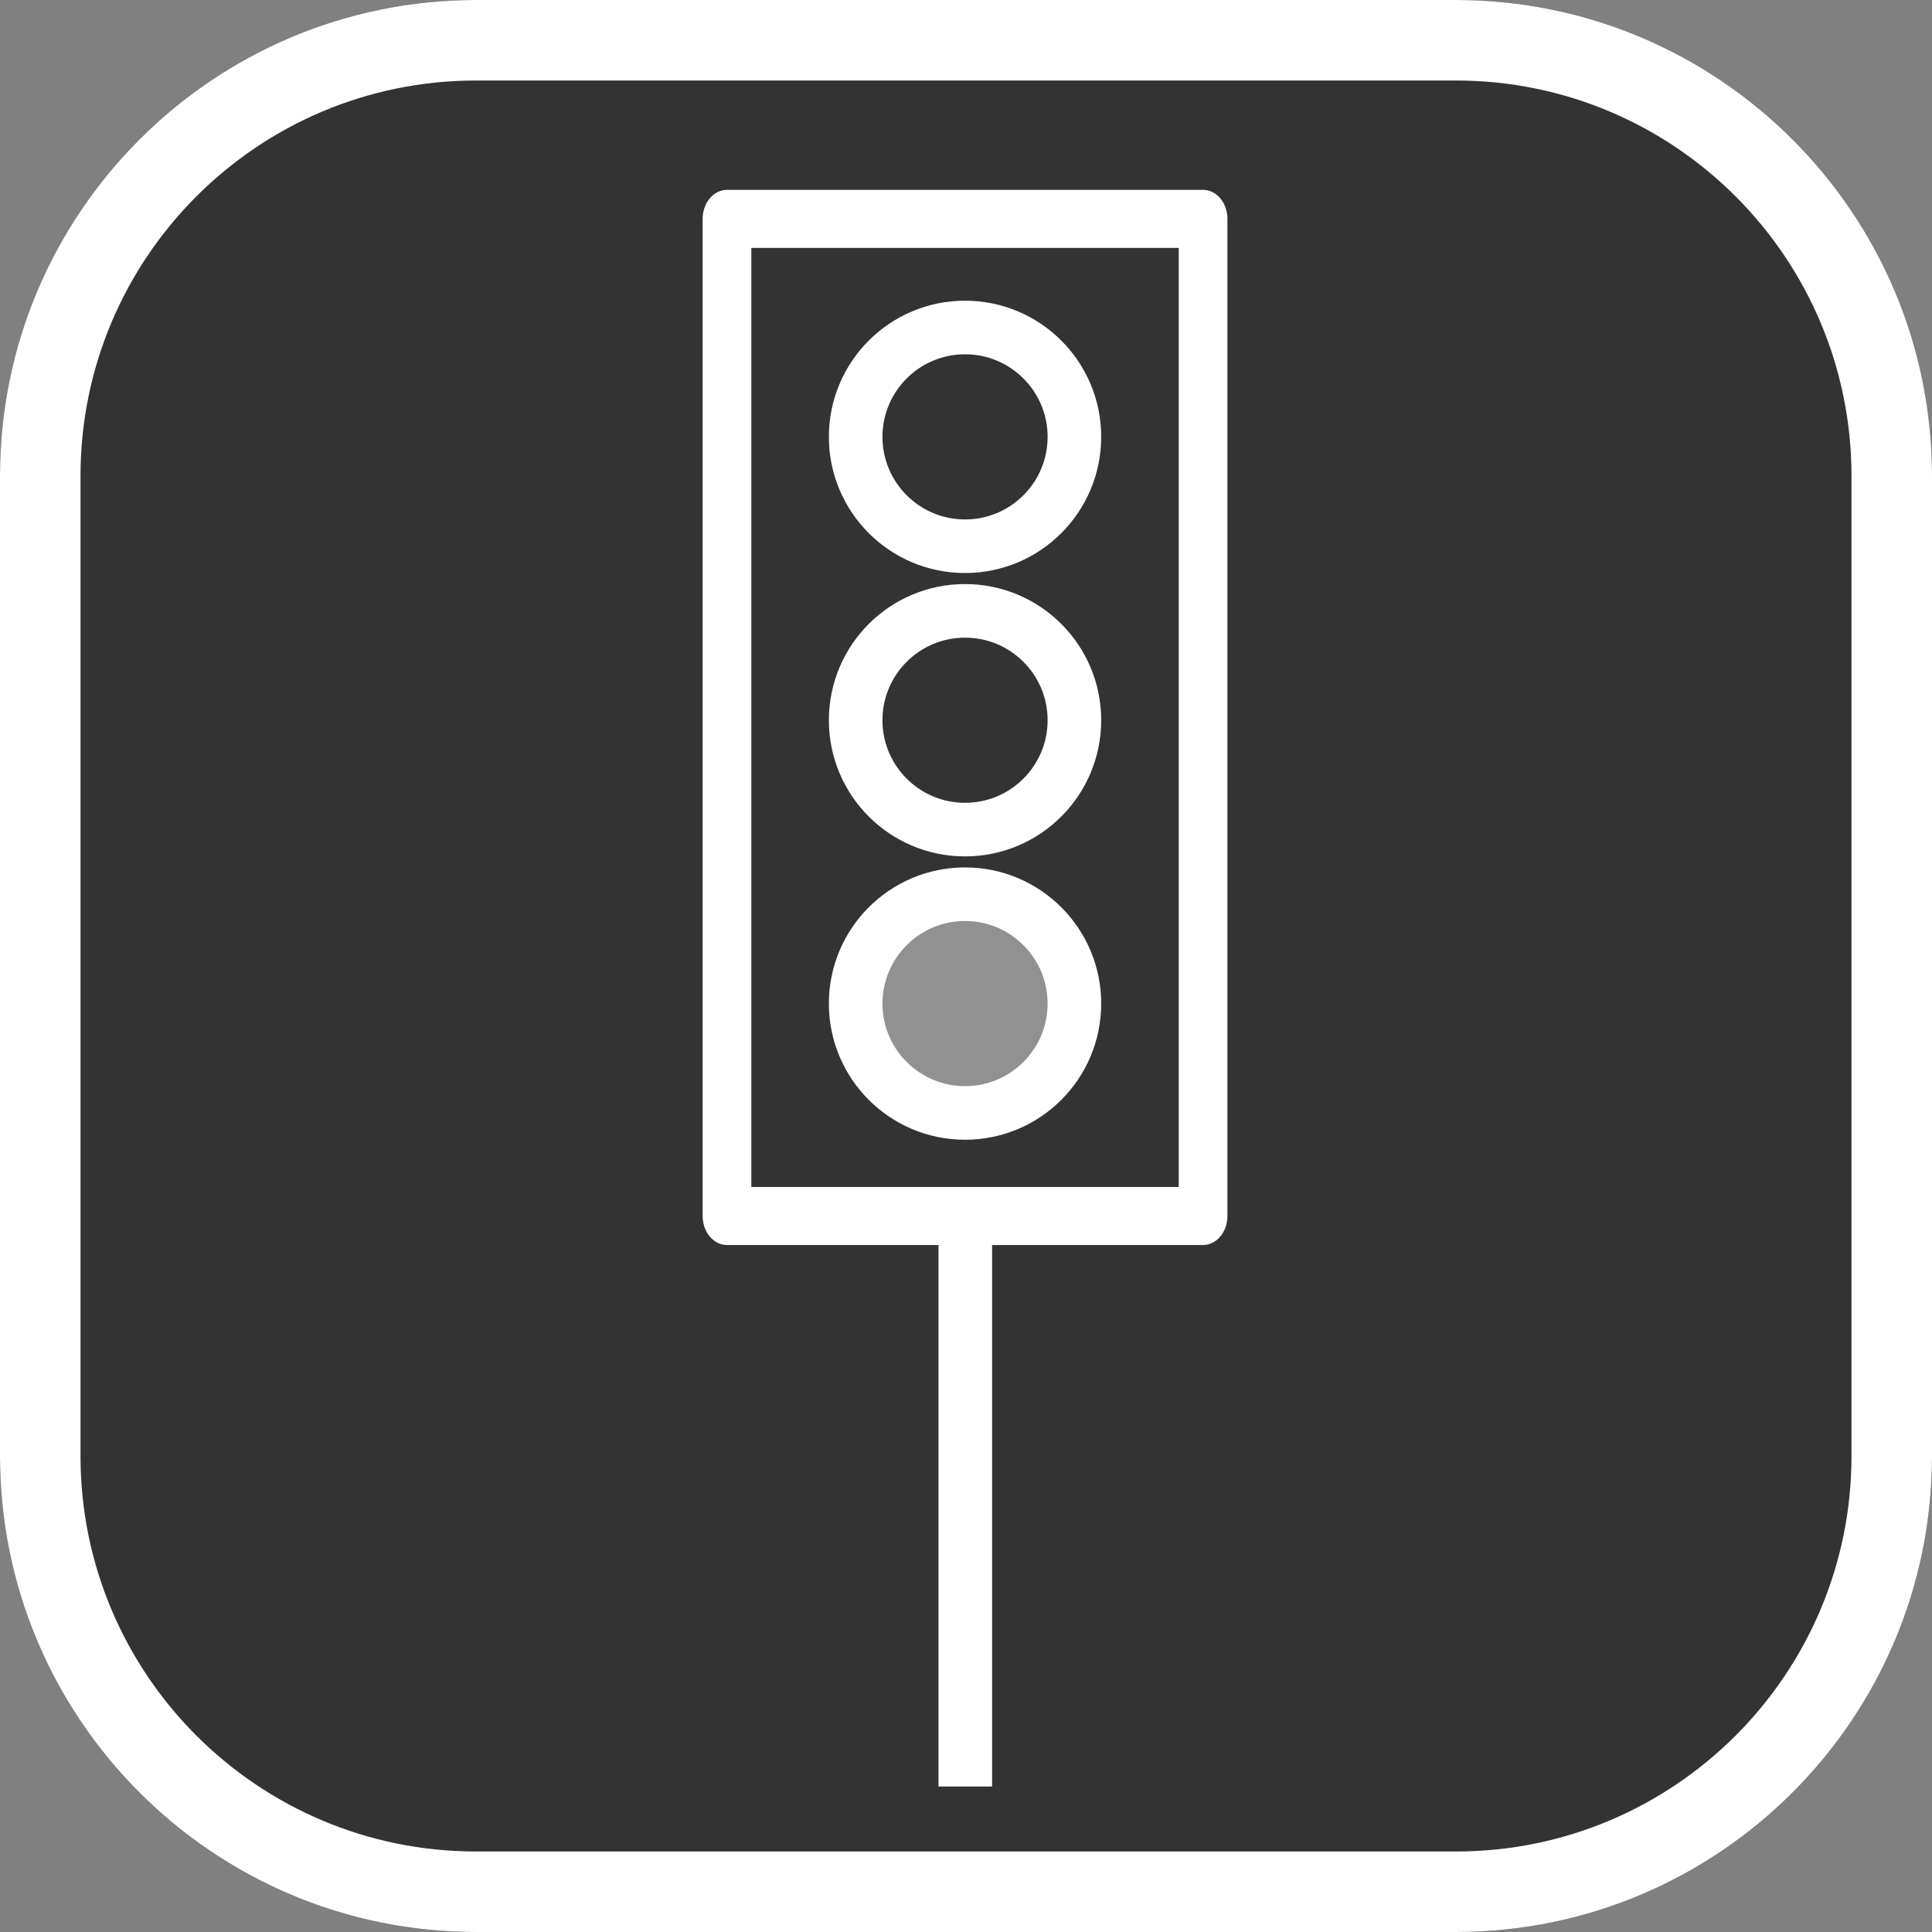
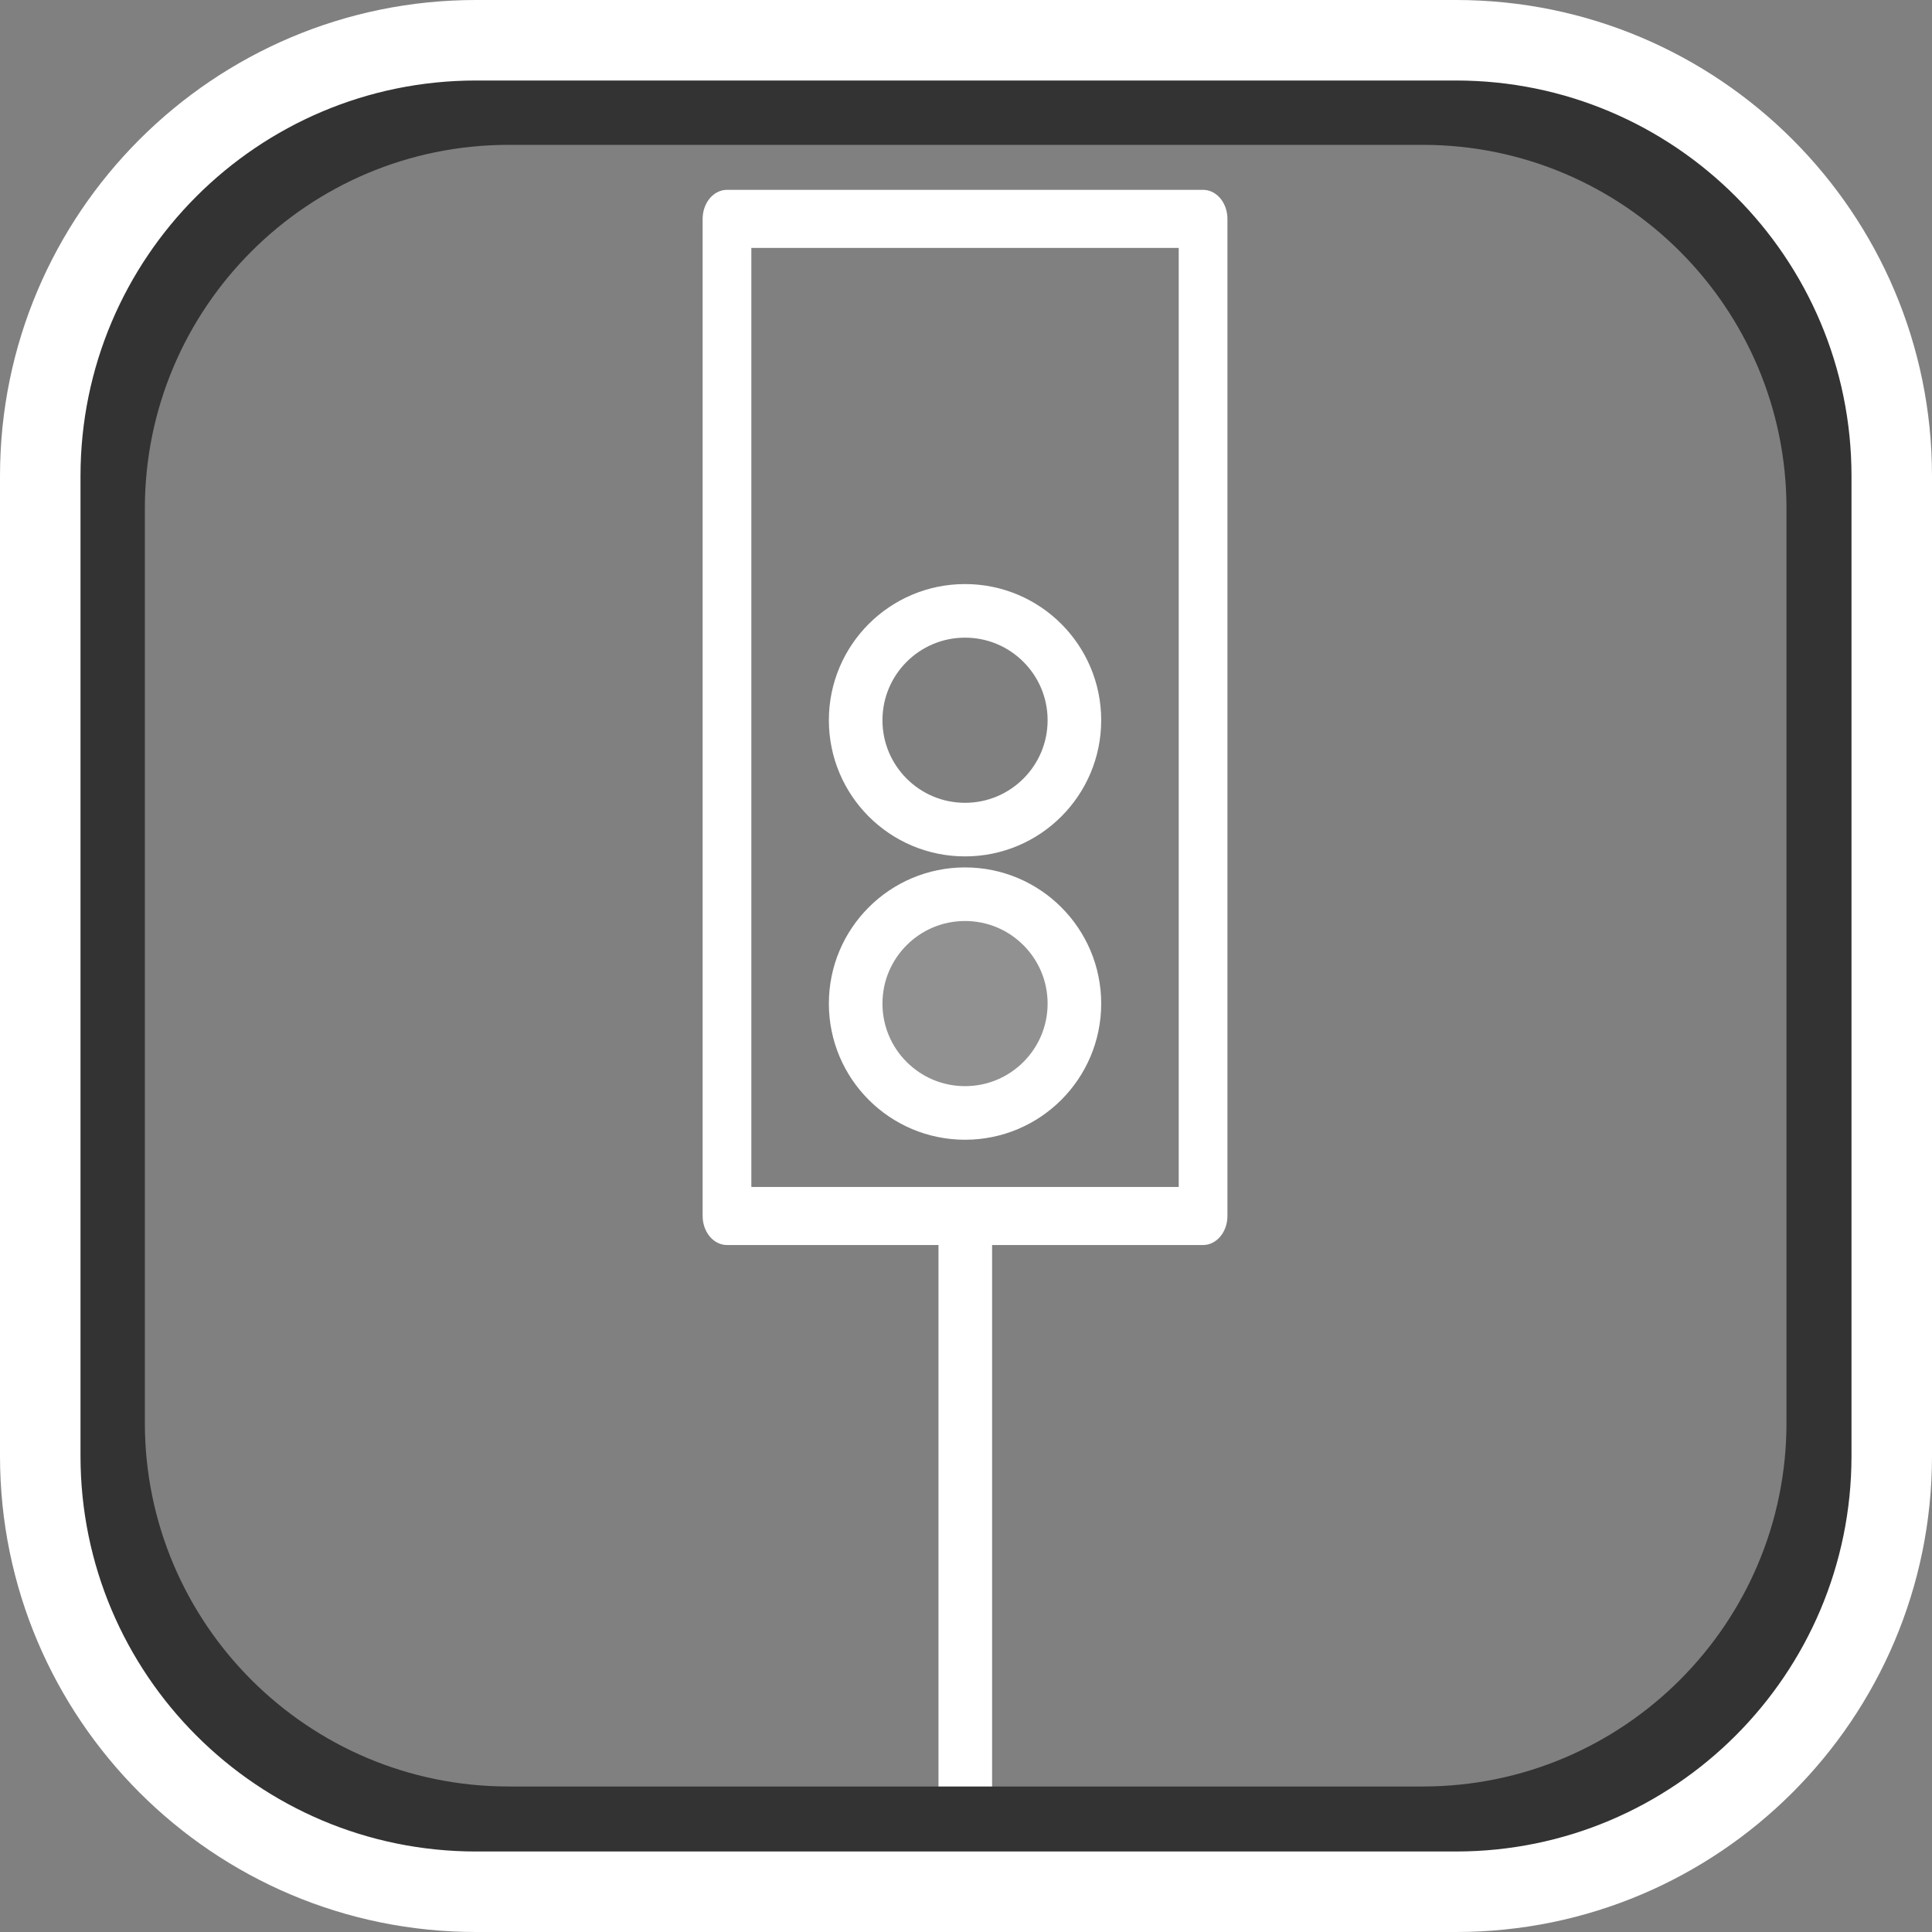
<svg xmlns="http://www.w3.org/2000/svg" width="100%" height="100%" viewBox="0 0 300 300" version="1.1" xml:space="preserve" style="fill-rule:evenodd;clip-rule:evenodd;stroke-linecap:round;stroke-linejoin:round;stroke-miterlimit:1.5;">
  <rect x="0" y="0" width="300" height="300" fill="#808080" stroke="none" />
  <g id="Layer1" transform="matrix(3,0,0,3,0,0)">
-     <path d="M100,24.638L100,75.362C100,88.96 88.96,100 75.362,100L24.638,100C11.04,100 0,88.96 0,75.362L0,24.638C0,11.04 11.04,0 24.638,0L75.362,0C88.96,0 100,11.04 100,24.638Z" style="fill:rgb(51,51,51);" />
    <clipPath id="_clip1">
      <path d="M100,24.638L100,75.362C100,88.96 88.96,100 75.362,100L24.638,100C11.04,100 0,88.96 0,75.362L0,24.638C0,11.04 11.04,0 24.638,0L75.362,0C88.96,0 100,11.04 100,24.638Z" />
    </clipPath>
    <g clip-path="url(#_clip1)">
      <g transform="matrix(0.933,0,0,0.933,3.333,3.333)">
-         <path d="M100,24.638L100,75.362C100,88.96 88.96,100 75.362,100L24.638,100C11.04,100 0,88.96 0,75.362L0,24.638C0,11.04 11.04,0 24.638,0L75.362,0C88.96,0 100,11.04 100,24.638Z" style="fill:none;" />
        <clipPath id="_clip2">
-           <path d="M100,24.638L100,75.362C100,88.96 88.96,100 75.362,100L24.638,100C11.04,100 0,88.96 0,75.362L0,24.638C0,11.04 11.04,0 24.638,0L75.362,0C88.96,0 100,11.04 100,24.638Z" />
+           <path d="M100,24.638C100,88.96 88.96,100 75.362,100L24.638,100C11.04,100 0,88.96 0,75.362L0,24.638C0,11.04 11.04,0 24.638,0L75.362,0C88.96,0 100,11.04 100,24.638Z" />
        </clipPath>
        <g clip-path="url(#_clip2)">
          <g transform="matrix(0.357,0,0,0.357,-3.571,-3.571)">
            <path d="M150,300L150,189" style="fill:none;stroke:white;stroke-width:8.33px;" />
          </g>
        </g>
        <path d="M100,24.638L100,75.362C100,88.96 88.96,100 75.362,100L24.638,100C11.04,100 0,88.96 0,75.362L0,24.638C0,11.04 11.04,0 24.638,0L75.362,0C88.96,0 100,11.04 100,24.638ZM95.536,24.638C95.536,13.504 86.496,4.464 75.362,4.464L24.638,4.464C13.504,4.464 4.464,13.504 4.464,24.638L4.464,75.362C4.464,86.496 13.504,95.536 24.638,95.536L75.362,95.536C86.496,95.536 95.536,86.496 95.536,75.362L95.536,24.638Z" style="fill:rgb(51,51,51);" />
      </g>
    </g>
    <path d="M100,24.638L100,75.362C100,88.96 88.96,100 75.362,100L24.638,100C11.04,100 0,88.96 0,75.362L0,24.638C0,11.04 11.04,0 24.638,0L75.362,0C88.96,0 100,11.04 100,24.638ZM95.833,24.638C95.833,13.339 86.661,4.167 75.362,4.167L24.638,4.167C13.339,4.167 4.167,13.339 4.167,24.638L4.167,75.362C4.167,86.661 13.339,95.833 24.638,95.833L75.362,95.833C86.661,95.833 95.833,86.661 95.833,75.362L95.833,24.638Z" style="fill:white;" />
    <g transform="matrix(0.333,0,0,0.397,0,7.359)">
      <rect x="113" y="10" width="74" height="130" style="fill:none;stroke:white;stroke-width:7.57px;" />
    </g>
    <g transform="matrix(0.333,0,0,0.333,0,-2.667)">
      <circle cx="150" cy="164" r="17" style="fill:rgb(145,145,145);stroke:white;stroke-width:8.33px;" />
    </g>
    <g transform="matrix(0.333,0,0,0.333,0,-17.333)">
      <circle cx="150" cy="164" r="17" style="fill:none;stroke:white;stroke-width:8.33px;" />
    </g>
    <g transform="matrix(0.333,0,0,0.333,0,-32)">
-       <circle cx="150" cy="164" r="17" style="fill:none;stroke:white;stroke-width:8.33px;" />
-     </g>
+       </g>
  </g>
</svg>